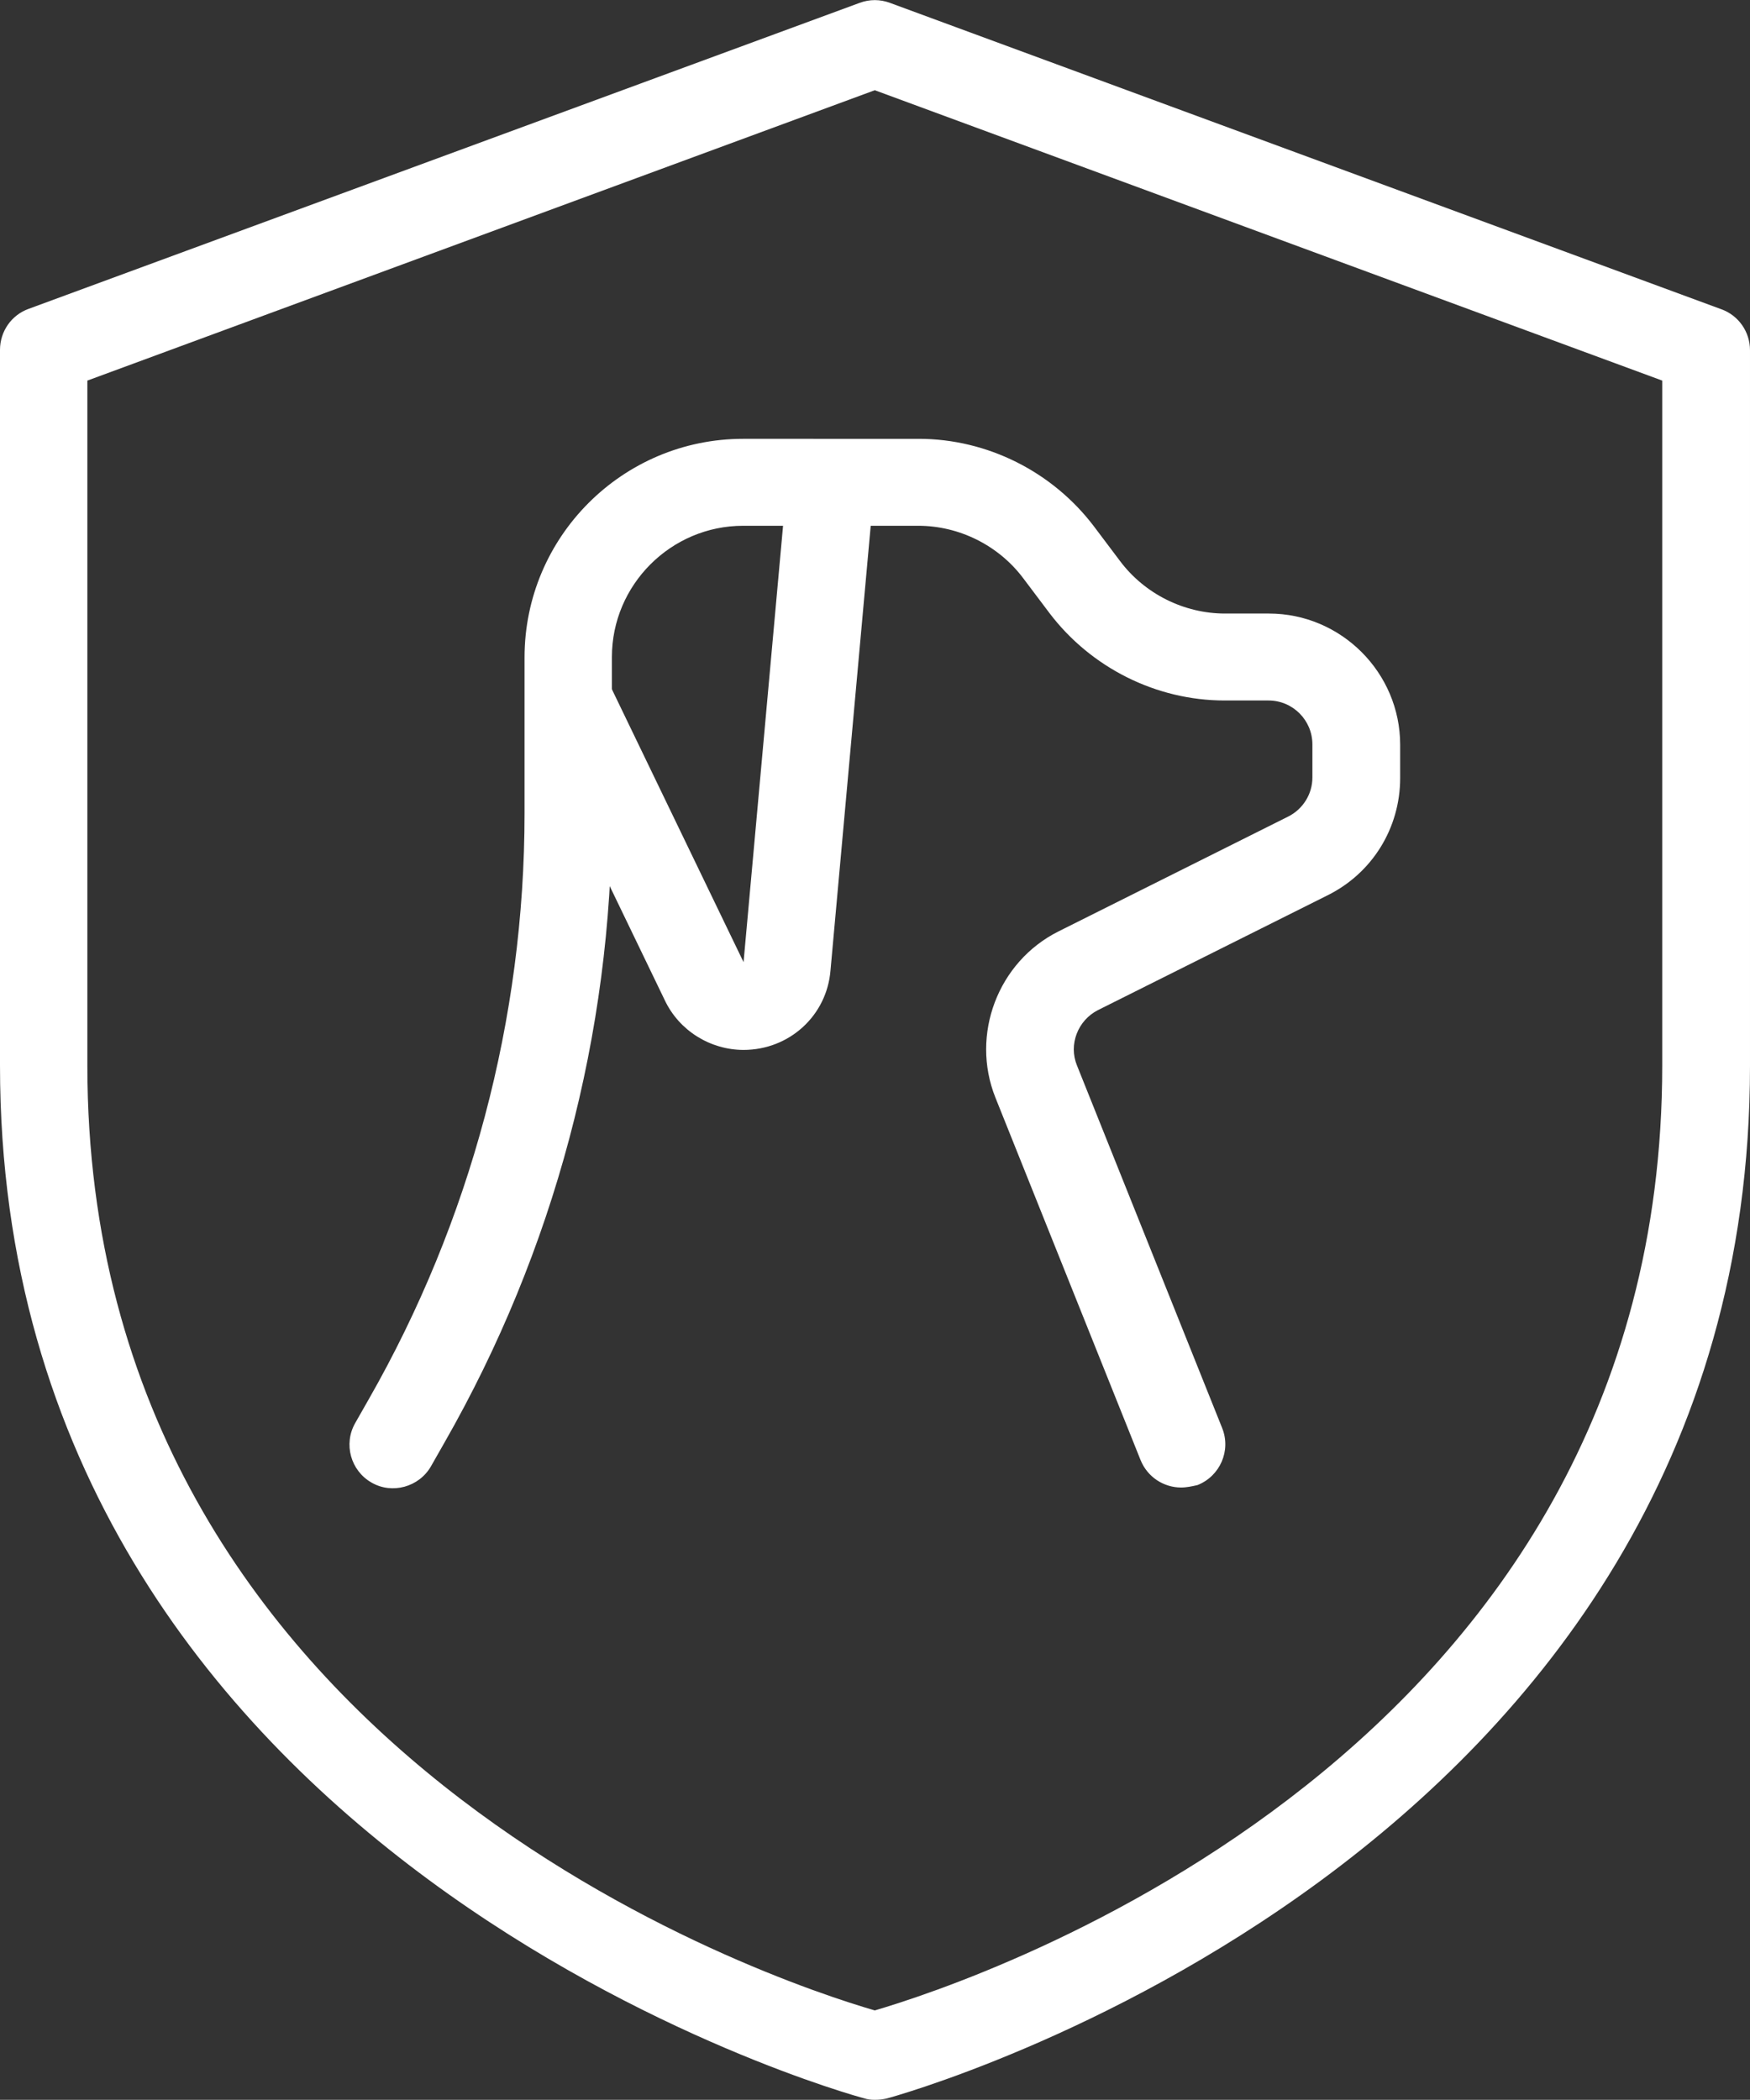
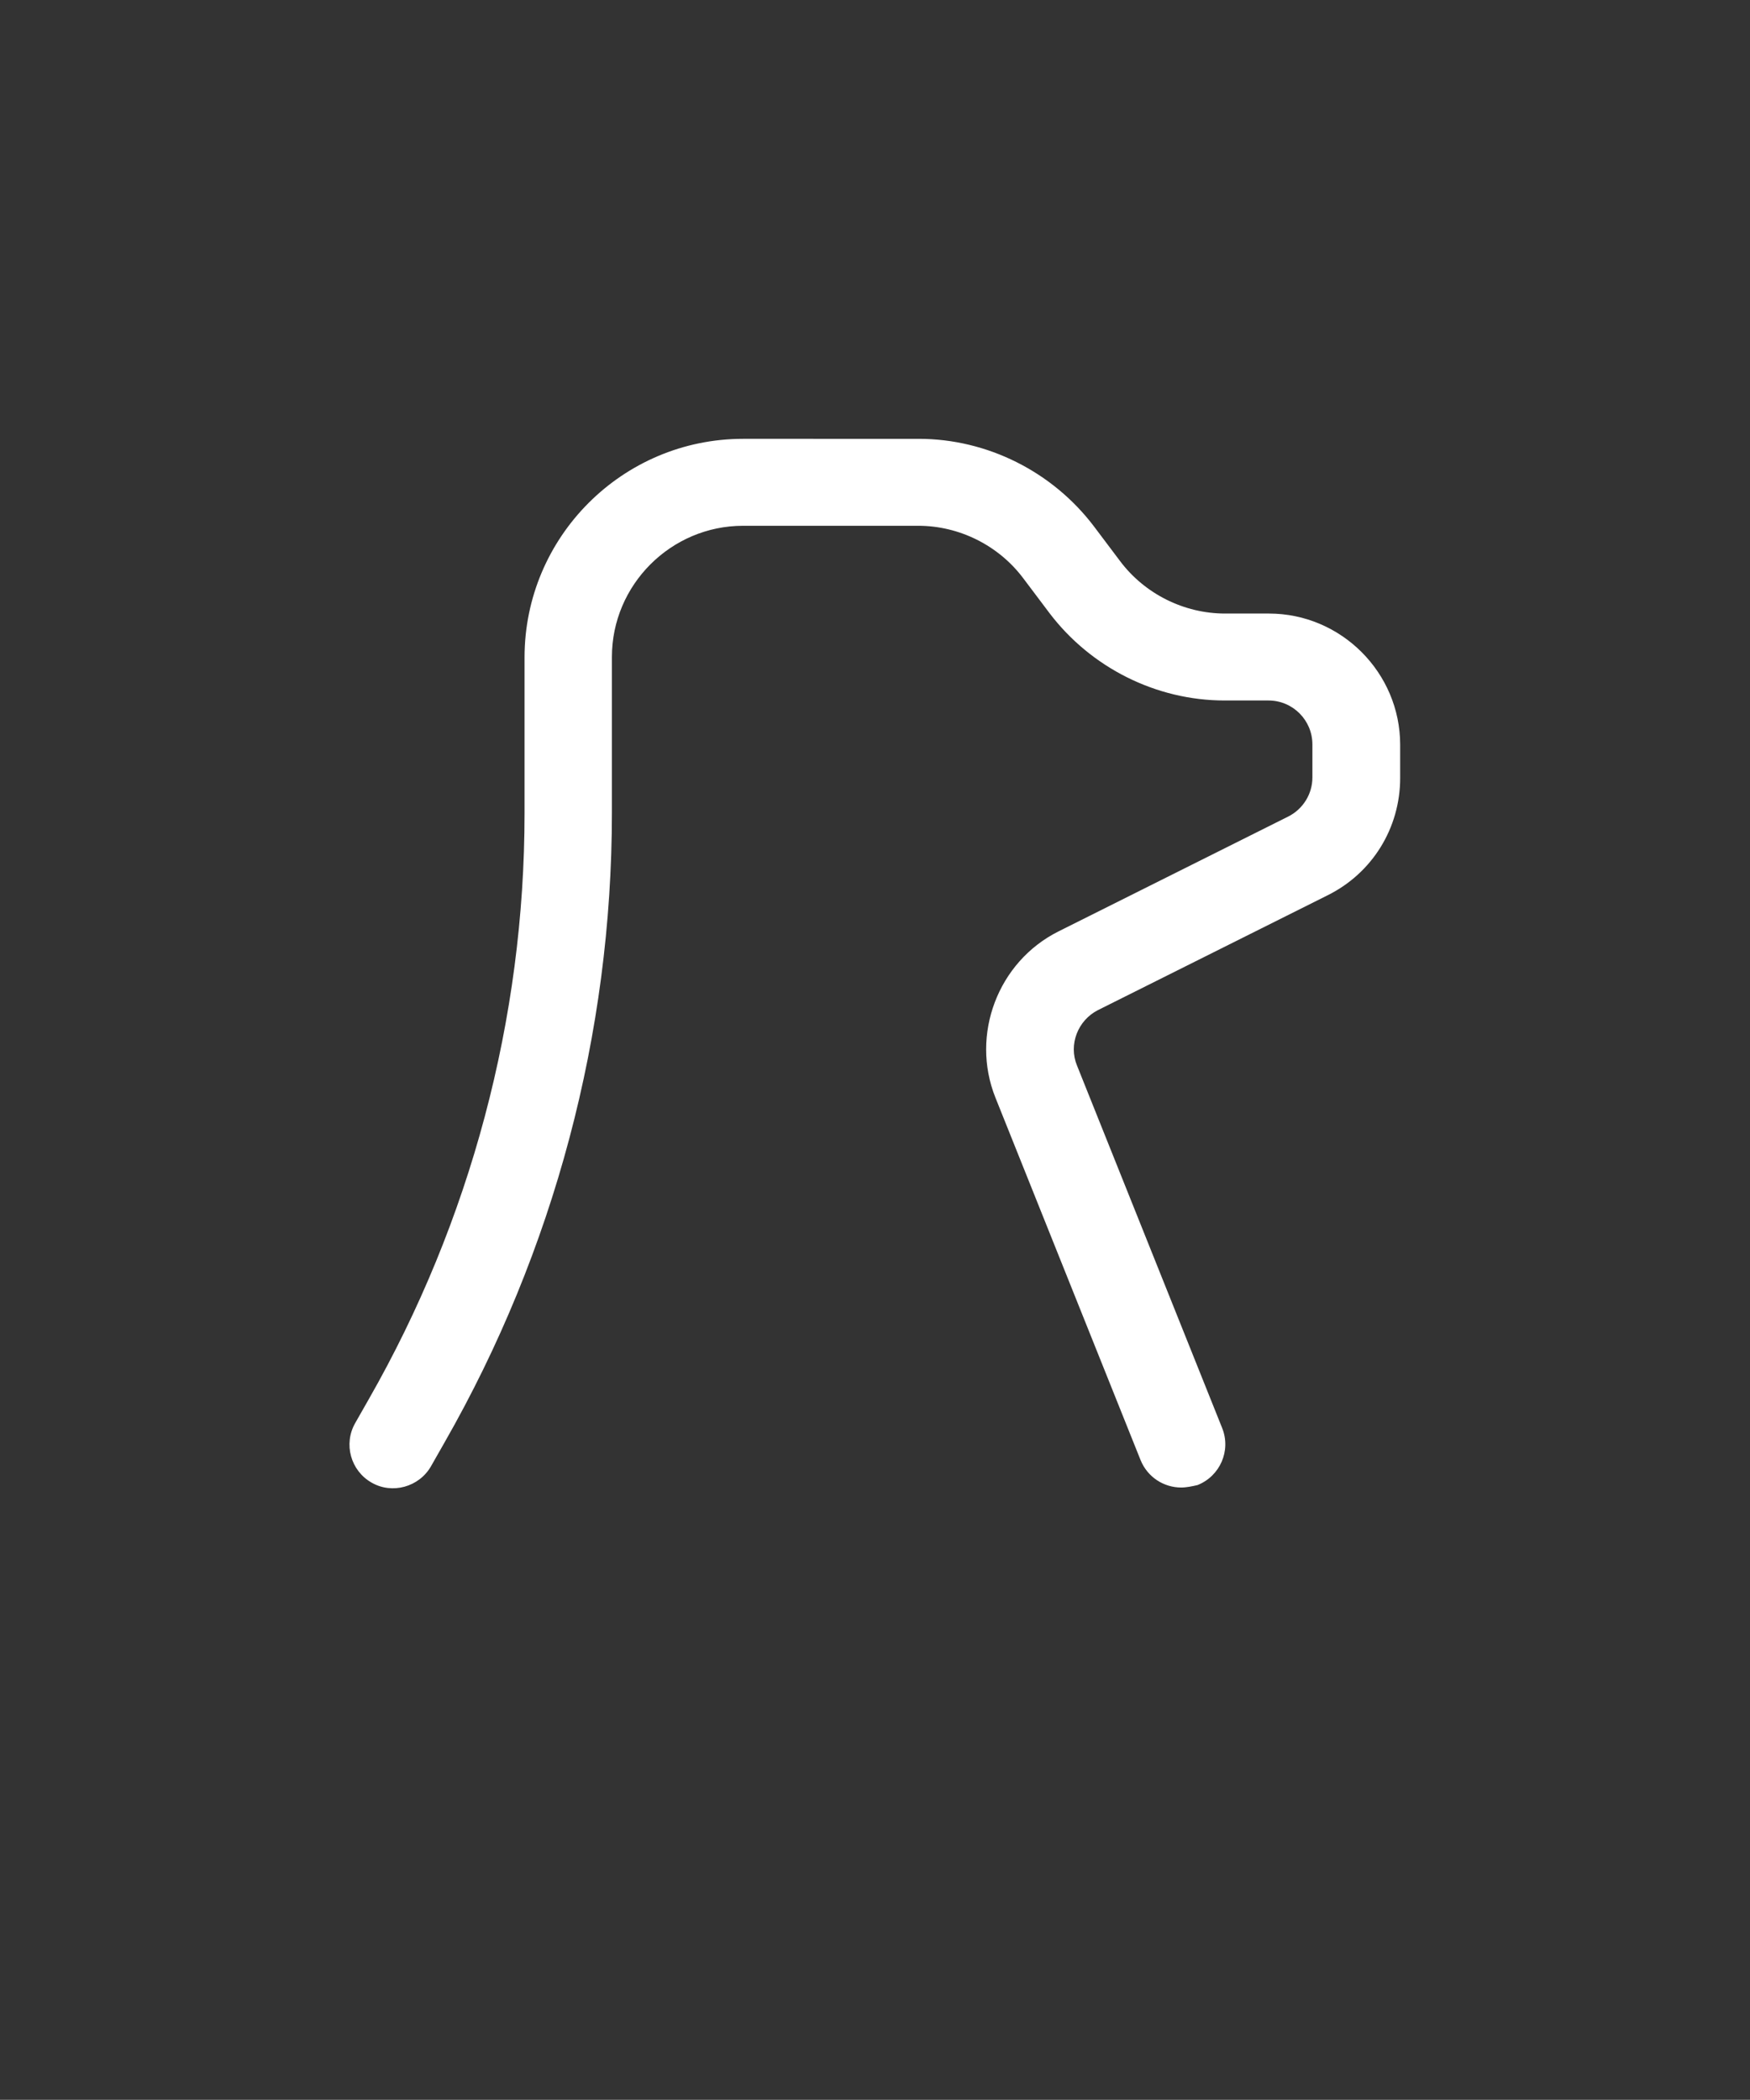
<svg xmlns="http://www.w3.org/2000/svg" version="1.1" id="_x31__px" x="0px" y="0px" viewBox="0 0 426.7 512" style="enable-background:new 0 0 426.7 512;" xml:space="preserve">
  <rect x="0" y="0" width="426.7" height="512" fill="#333333" stroke="none" />
  <style type="text/css">
	.st0{fill:#FFFFFF;}
</style>
  <g>
    <g>
-       <path class="st0" d="M213.3,512c-0.9,0-1.8-0.1-2.7-0.4C208.5,511.1,0,454,0,259.8V85.3c0-4.5,2.8-8.5,7-10L209.6,0.7    c2.4-0.9,5-0.9,7.4,0l202.7,74.7c4.2,1.5,7,5.5,7,10v174.5c0,194.2-208.5,251.3-210.6,251.8C215.1,511.9,214.3,512,213.3,512    L213.3,512z M21.3,92.8v167c0,168.1,167.5,223.3,192,230.4c24.5-7.2,192-62.3,192-230.4v-167L213.3,22L21.3,92.8z" />
-     </g>
+       </g>
  </g>
  <g>
    <path class="st0" d="M288,362.7c-4.2,0-8.2-2.5-9.9-6.7l-35.4-88.4c-6.1-15.3,0.6-33.1,15.4-40.5l56-28c3.6-1.8,5.9-5.5,5.9-9.5   v-8.1c0-5.9-4.8-10.7-10.7-10.7h-10.7c-16.7,0-32.6-8-42.7-21.3l-6.4-8.5c-6-8-15.6-12.8-25.6-12.8h-42.7c-17.6,0-32,14.4-32,32v38   c0,53.8-14.1,106.8-40.8,153.5l-3.3,5.8c-2.9,5.1-9.5,6.9-14.5,4c-5.1-2.9-6.9-9.4-4-14.5l3.3-5.8c24.8-43.4,38-92.8,38-142.9v-38   c0-29.4,23.9-53.3,53.3-53.3H224c16.7,0,32.6,8,42.7,21.3l6.4,8.5c6,8,15.6,12.8,25.6,12.8h10.7c17.6,0,32,14.4,32,32v8.1   c0,12.2-6.8,23.2-17.7,28.6l-56,28c-4.9,2.5-7.2,8.4-5.1,13.5l35.4,88.4c2.2,5.5-0.5,11.7-6,13.9   C290.7,362.4,289.3,362.7,288,362.7L288,362.7z" />
  </g>
  <g>
-     <path class="st0" d="M181.3,256c-8.1,0-15.7-4.7-19.2-12.1L129,175.3l19.2-9.3l33.1,68.6L192,116.4l21.2,1.9l-10.7,118.3   C201.6,247.7,192.4,256,181.3,256z" />
-   </g>
+     </g>
</svg>